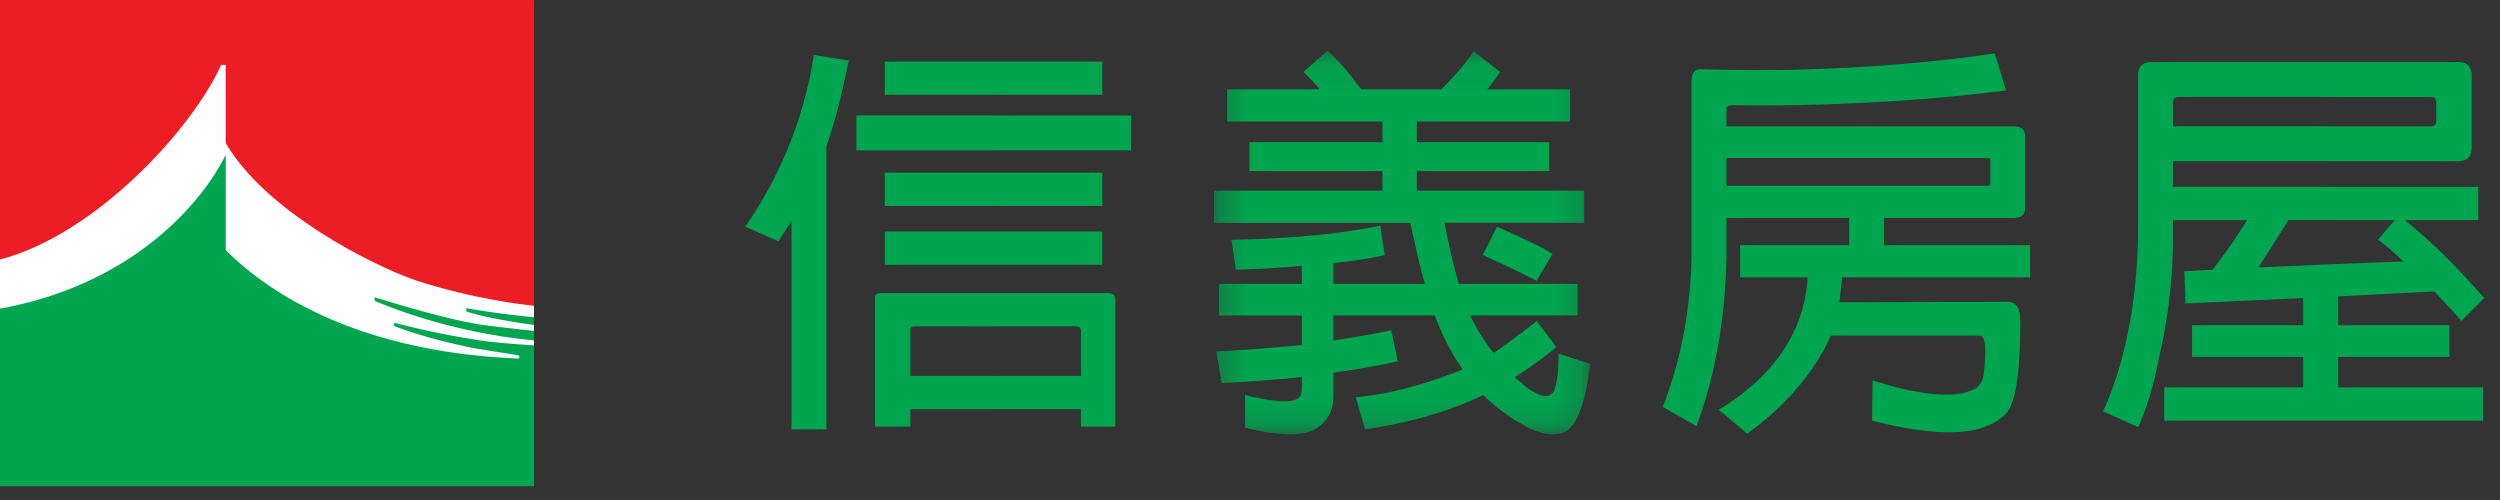
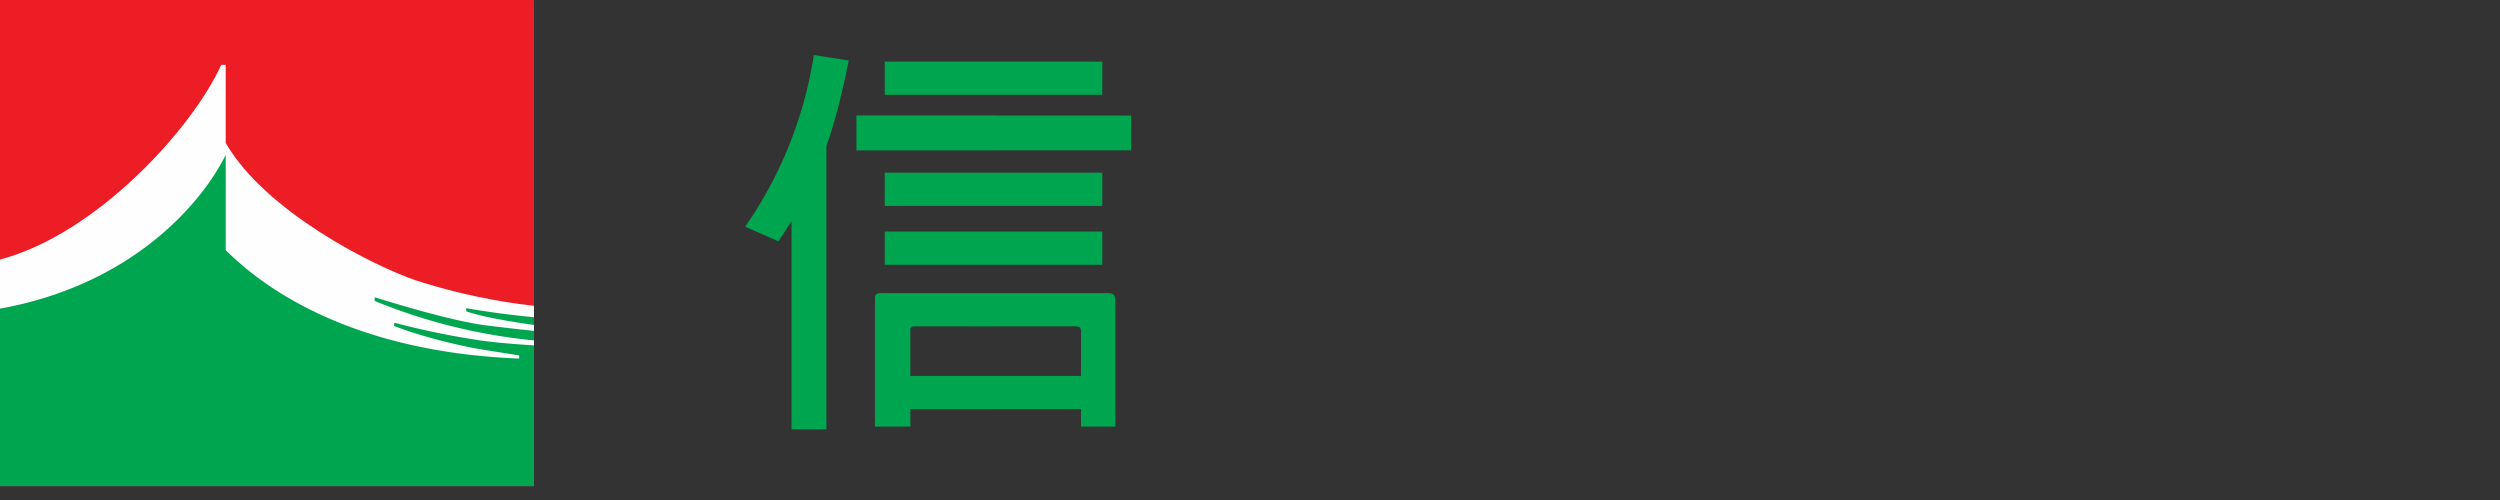
<svg xmlns="http://www.w3.org/2000/svg" xmlns:xlink="http://www.w3.org/1999/xlink" width="90" height="18" viewBox="0 0 90 18">
  <rect x="0" y="0" width="90" height="18" fill="#333333" stroke="none" />
  <defs>
-     <path id="444s0kz9ea" d="M.272.06h13.542v13.81H.272z" />
-   </defs>
+     </defs>
  <g fill="none" fill-rule="evenodd">
    <path fill="#FEFEFE" d="M0 17.498h19.223V.184H0z" />
    <path d="m14.2 11.618-.017.114c.582.229 1.519.523 2.795.784.339.065 1.098.18 1.712.278v.114c-5.832-.229-9.046-2.385-10.564-3.904v-3.43C7.334 7.191 4.878 10.229 0 11.111v6.387h19.223v-5.064c-.775-.049-1.567-.114-2.148-.212a28.36 28.36 0 0 1-2.876-.604" fill="#00A550" />
    <path d="M7.963 2.336h.162v2.81c1.438 2.482 5.315 4.426 6.85 4.949 2.067.67 3.811.865 4.248.914V0H0v9.343c3.44-.898 6.914-4.688 7.963-7.007" fill="#EC1D24" />
    <path d="M13.488 10.702v.131a20.02 20.02 0 0 0 4.281 1.226c.453.081.953.147 1.454.196v-.343c-.646-.066-1.308-.148-1.841-.213-1.196-.18-2.94-.702-3.894-.997M16.784 11.095v.114c.581.196 1.519.36 2.44.49v-.278a32.452 32.452 0 0 1-2.44-.326" fill="#00A550" />
    <g>
      <path d="M28.496 7.963v7.493h1.255v-10.2c.314-.882.57-1.922.805-3.079l-1.257-.196a14.758 14.758 0 0 1-2.472 6.178l1.197.53c.157-.236.314-.49.472-.726zm3.355 1.57h3.984V8.335h-3.984v1.196zm0-2.119h3.984V6.217h-3.984v1.197zm-1.02-2h5.004V4.157h-5.004v1.255zm1.02-2.002h3.984V2.217h-3.984v1.195zm.922 10.122h3.062v1.196h-3.062v.628h-1.275v-4.63c0-.117.058-.175.196-.175h4.141v1.196H32.93c-.118 0-.176.058-.157.157v1.628zm3.062-10.122V2.217h3.847v1.195h-3.847zm0 2.001V4.158h4.887v1.255h-4.887zm0 2.001V6.217h3.847v1.197h-3.847zm0 2.118V8.336h3.847v1.196h-3.847zm0 2.217h2.885c.137 0 .196.058.196.157v1.628h-3.08v1.196h3.08v.628h1.237v-4.57c0-.157-.079-.235-.255-.235h-4.063v1.196z" fill="#00A550" />
      <g transform="translate(43.433 1.765)">
        <mask id="l1fqrk9nkb" fill="#fff">
          <use xlink:href="#444s0kz9ea" />
        </mask>
-         <path d="M11.204 6.728c-.236-.098-.471-.216-.746-.334l-.51 1.02c.51.236.942.433 1.256.589V6.728zM8.22 9.592a8.667 8.667 0 0 0 1 1.942c-1.374.55-2.669.902-3.846 1l.333 1.157c1.61-.236 3.042-.647 4.26-1.236.372.373.784.687 1.236.962v-1.511c-.04-.02-.059-.059-.099-.098.04-.02.06-.039.099-.059v-1.432c-.334.256-.609.452-.864.628a6.8 6.8 0 0 1-.843-1.353h1.707V8.454h-2.12a24.828 24.828 0 0 1-.51-2.197h2.63V5.1H7.573v-.706h3.63v-1.04h-3.63V2.61h3.63V1.452h-1.098c.176-.196.333-.432.47-.627L9.615.079c-.235.392-.647.843-1.158 1.373H5.571l-.118-.157C5.061.765 4.688.353 4.354.059l-.863.766c.176.176.392.372.588.627H.743v1.157h5.593v.745H1.548v1.04h4.788V5.1H.272v1.157h7.065c.177.804.334 1.55.53 2.197H4.57V7.71c.844-.099 1.473-.196 1.845-.294l-.157-1.06c-1.295.275-3.101.471-5.358.51l.157 1.08c.648-.02 1.453-.06 2.375-.138v.647H.448v1.138h2.984v1.059a57.381 57.381 0 0 1-3.081.235l.196 1.138c.785-.04 1.747-.098 2.885-.216v.393c0 .176-.04.314-.138.372-.235.177-.883.137-1.903-.118v1.177c1.275.314 2.139.314 2.57.02.413-.275.61-.647.61-1.157v-.844c1.08-.157 1.824-.294 2.315-.411L6.65 10.12c-.51.118-1.197.236-2.08.373v-.902h3.65zm2.983-1.59V6.729c.53.255.961.45 1.256.647l-.57.962c-.137-.06-.353-.178-.686-.334zm0 3.904v1.51c.078.04.157.08.235.138.53.294 1 .392 1.413.255.451-.177.785-.981.962-2.472l-1.139-.372c0 .588-.038.98-.137 1.255-.02.137-.118.216-.216.255-.177.059-.412-.04-.746-.255-.117-.098-.235-.196-.372-.314zm0-1.589c.215-.156.45-.333.687-.529l.706.942c-.51.43-.98.745-1.393 1.02v-1.433zm0-1.863h2.158v1.138h-2.158V8.454zm0-3.354h2.394v1.157h-2.394V5.1zm0-1.746h1.138v1.04h-1.138v-1.04zm0-.744h1.884V1.452h-1.884V2.61z" fill="#00A550" mask="url(#l1fqrk9nkb)" />
      </g>
-       <path d="M66.902 6.688v3.295h-.588c-.02.275-.06.57-.099.902h.687v1.197h-.981c-.059.079-.079.157-.118.235-.608 1.217-1.57 2.334-2.904 3.296l-1.02-.863c2.02-1.236 3.08-2.845 3.198-4.767h-2.433V8.826h3.925v-.98h-4.416v1.372c-.04 2.217-.392 4.277-1.08 6.12l-1.216-.687c.647-1.646 1-3.47 1.04-5.433V2.982c-.02-.334.098-.49.334-.49 1.962.058 3.866.038 5.671-.08v1.295a69.683 69.683 0 0 1-4.553.079c-.137 0-.216.058-.196.196v.568h4.75v1.138h-4.75v1h4.75zm0-2.981V2.412a54.27 54.27 0 0 0 4.907-.49l.412 1.334a64.797 64.797 0 0 1-5.319.451zm0 8.375v-1.197l5.339-.02c.118-.018.176.02.255.06.157.078.235.294.235.647 0 1.883-.177 2.981-.53 3.335-.235.235-.55.411-.961.529-.864.235-2.14.138-3.847-.294l.02-1.451c1.766.569 3.022.666 3.709.294a.729.729 0 0 0 .294-.549c.079-.667.079-1.098-.02-1.256-.019-.059-.078-.098-.156-.098h-4.338zm4.632-6.394c.079 0 .118.039.118.098v.784c0 .079-.04.118-.118.118h-4.632v3.295h6.182V8.826h-5.26v-.98h4.691c.275 0 .393-.138.393-.393v-2.51c0-.255-.118-.393-.393-.393h-5.613v1.138h4.632zM83.918 9.512v5.63h-6.006v-1.196h5.005v-1.098h-4.004v-1.139h4.004v-.98l-4.24.196-.038-1.157 1.02-.06c.432-.568.844-1.156 1.237-1.784h-2.67v.667c0 1.431-.176 2.864-.49 4.236-.197 1.06-.471 1.923-.766 2.55l-1.256-.568c.824-1.844 1.256-4.1 1.256-6.69V2.708c0-.295.157-.471.471-.471h6.477V3.49h-5.495c-.118 0-.197.079-.197.216v.843h5.692v1.255h-5.692v.922h5.692v1.197h-1.531l-1.08 1.706 2.611-.118zm0-3.707V4.55h3.61c.119 0 .178-.078.178-.196v-.647c0-.137-.06-.216-.177-.216h-3.611V2.236h4.572c.334 0 .491.176.491.471v2.608c0 .334-.176.49-.51.49h-4.553zm1.688 2.825c.274.196.588.47.922.784l-2.61.098v5.63h5.475v-1.196h-5.22v-1.098h4.004v-1.139h-4.004V10.67l3.454-.177c.314.314.628.667.981 1.06l.825-.824c-1.02-1.158-1.963-2.1-2.866-2.805h2.65V6.727h-5.299v1.197h2.296l-.608.706z" fill="#00A550" />
    </g>
  </g>
</svg>